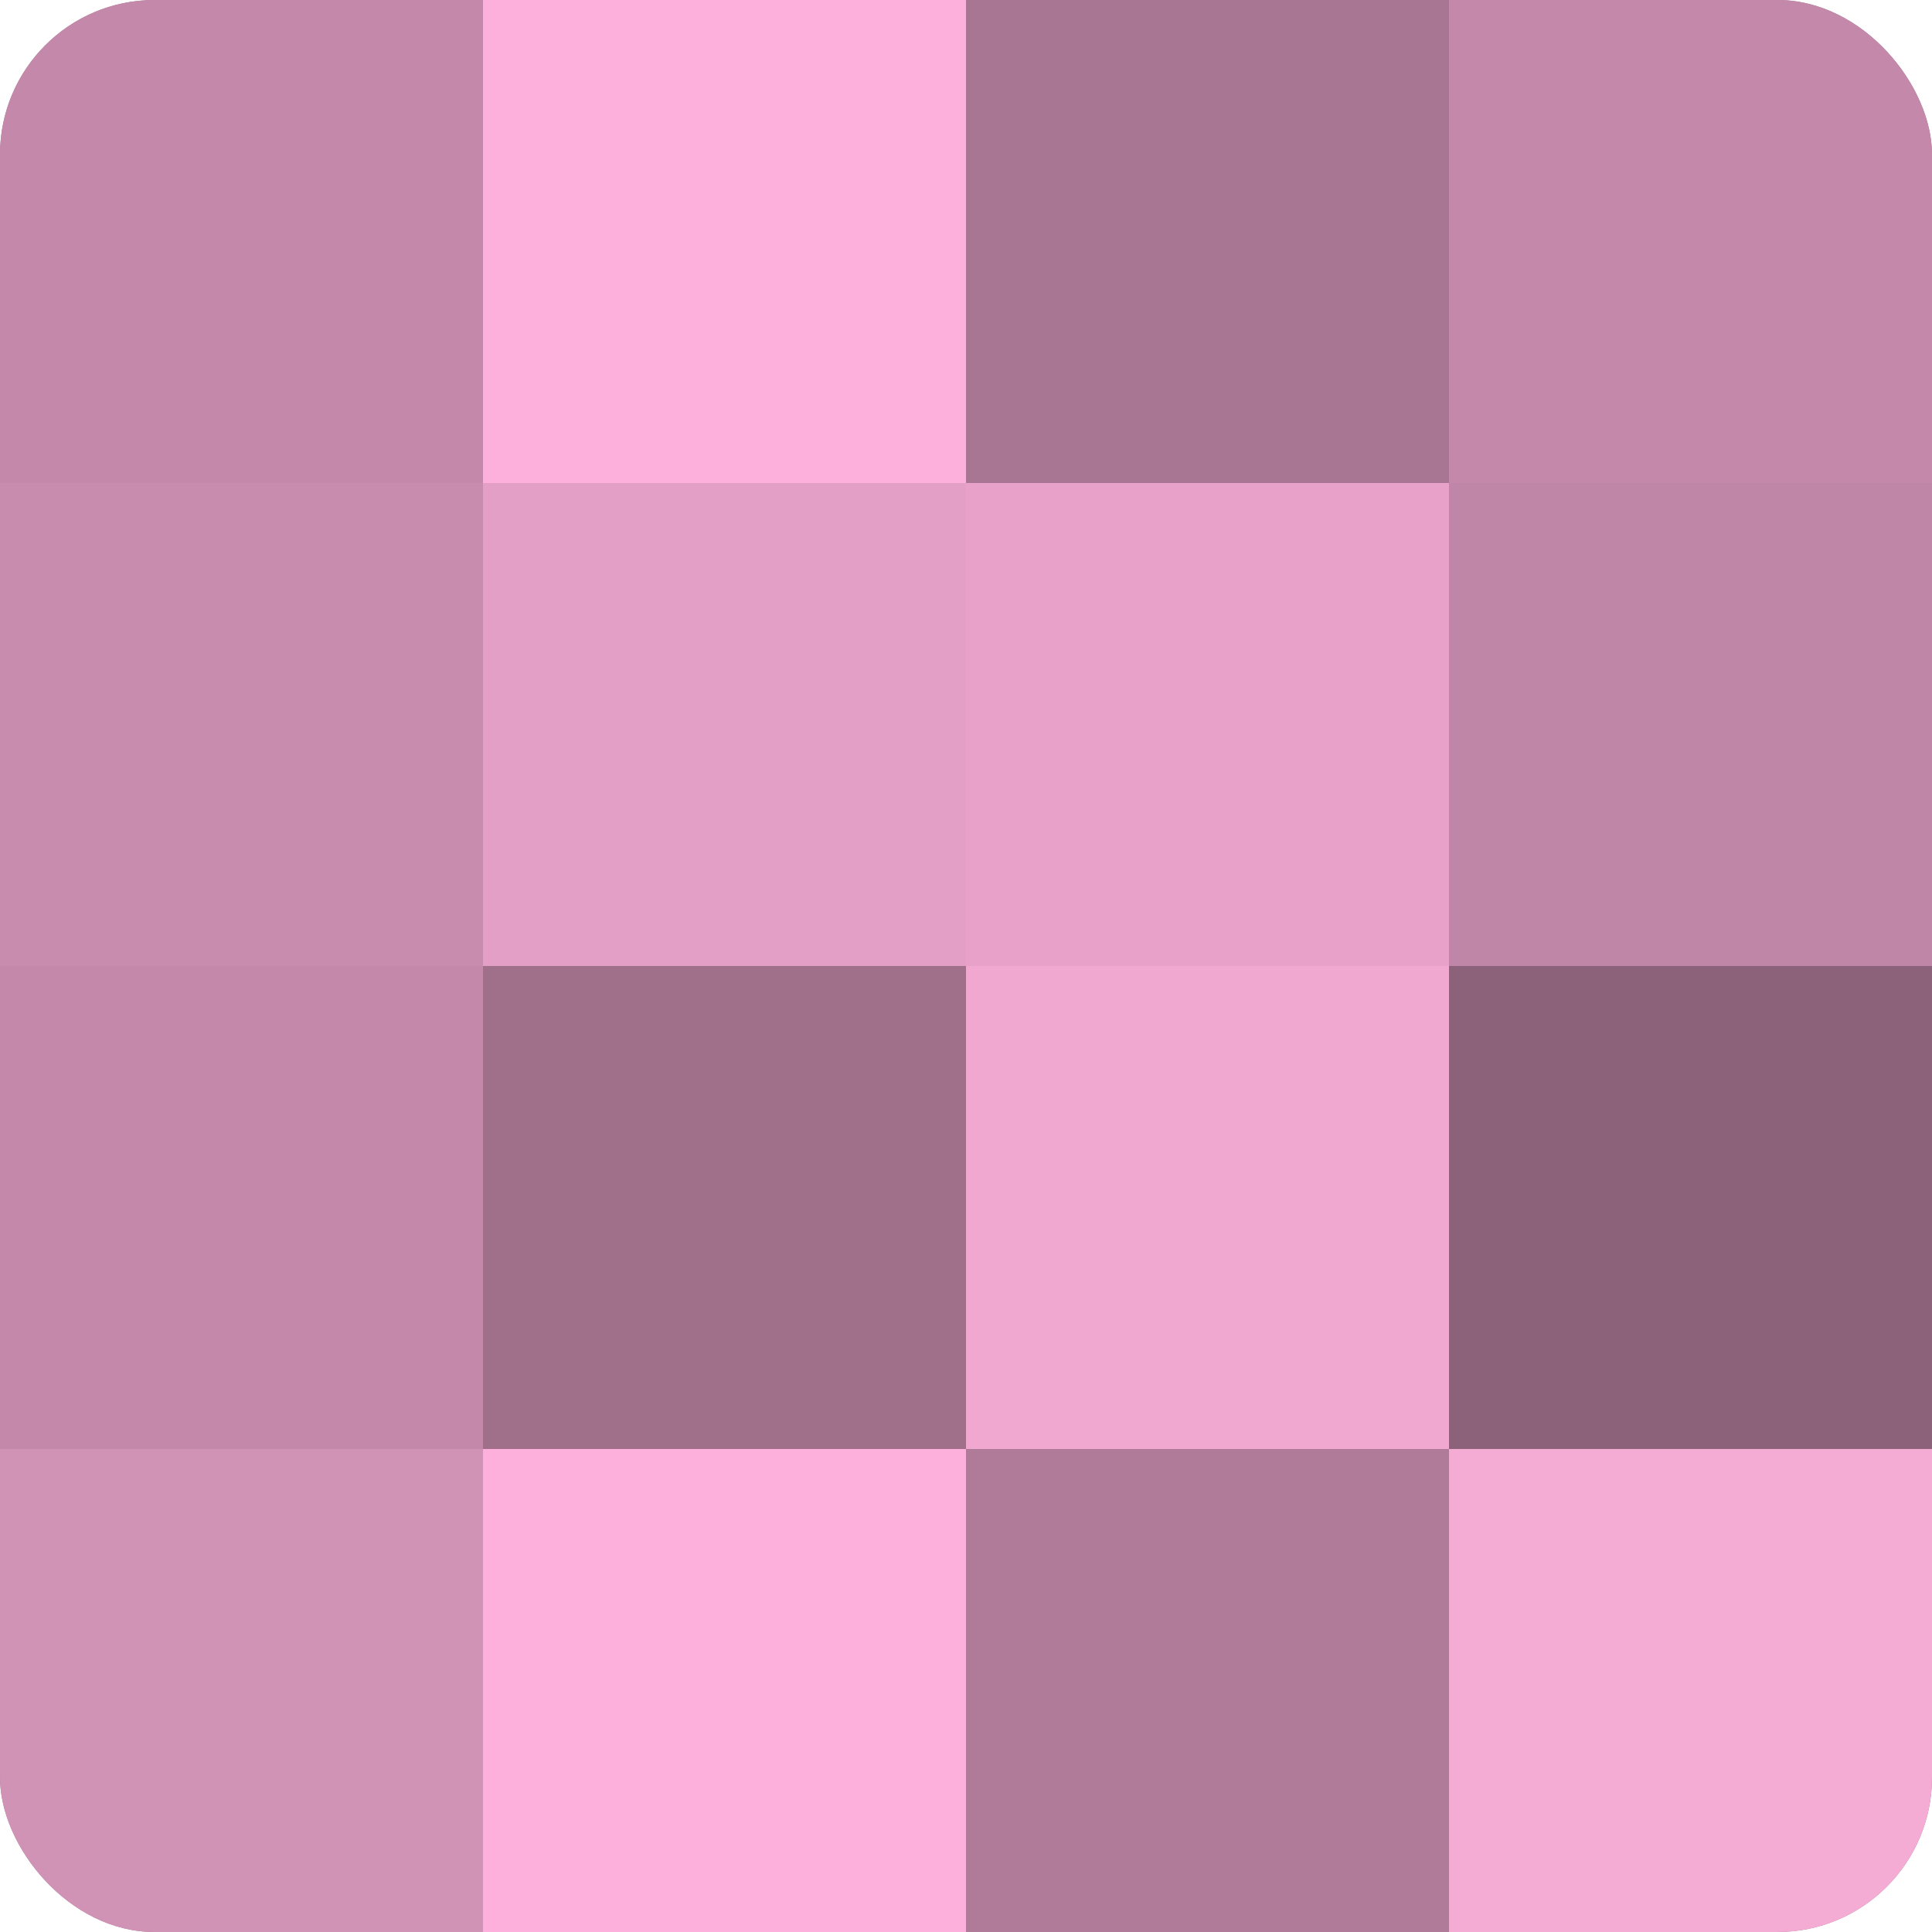
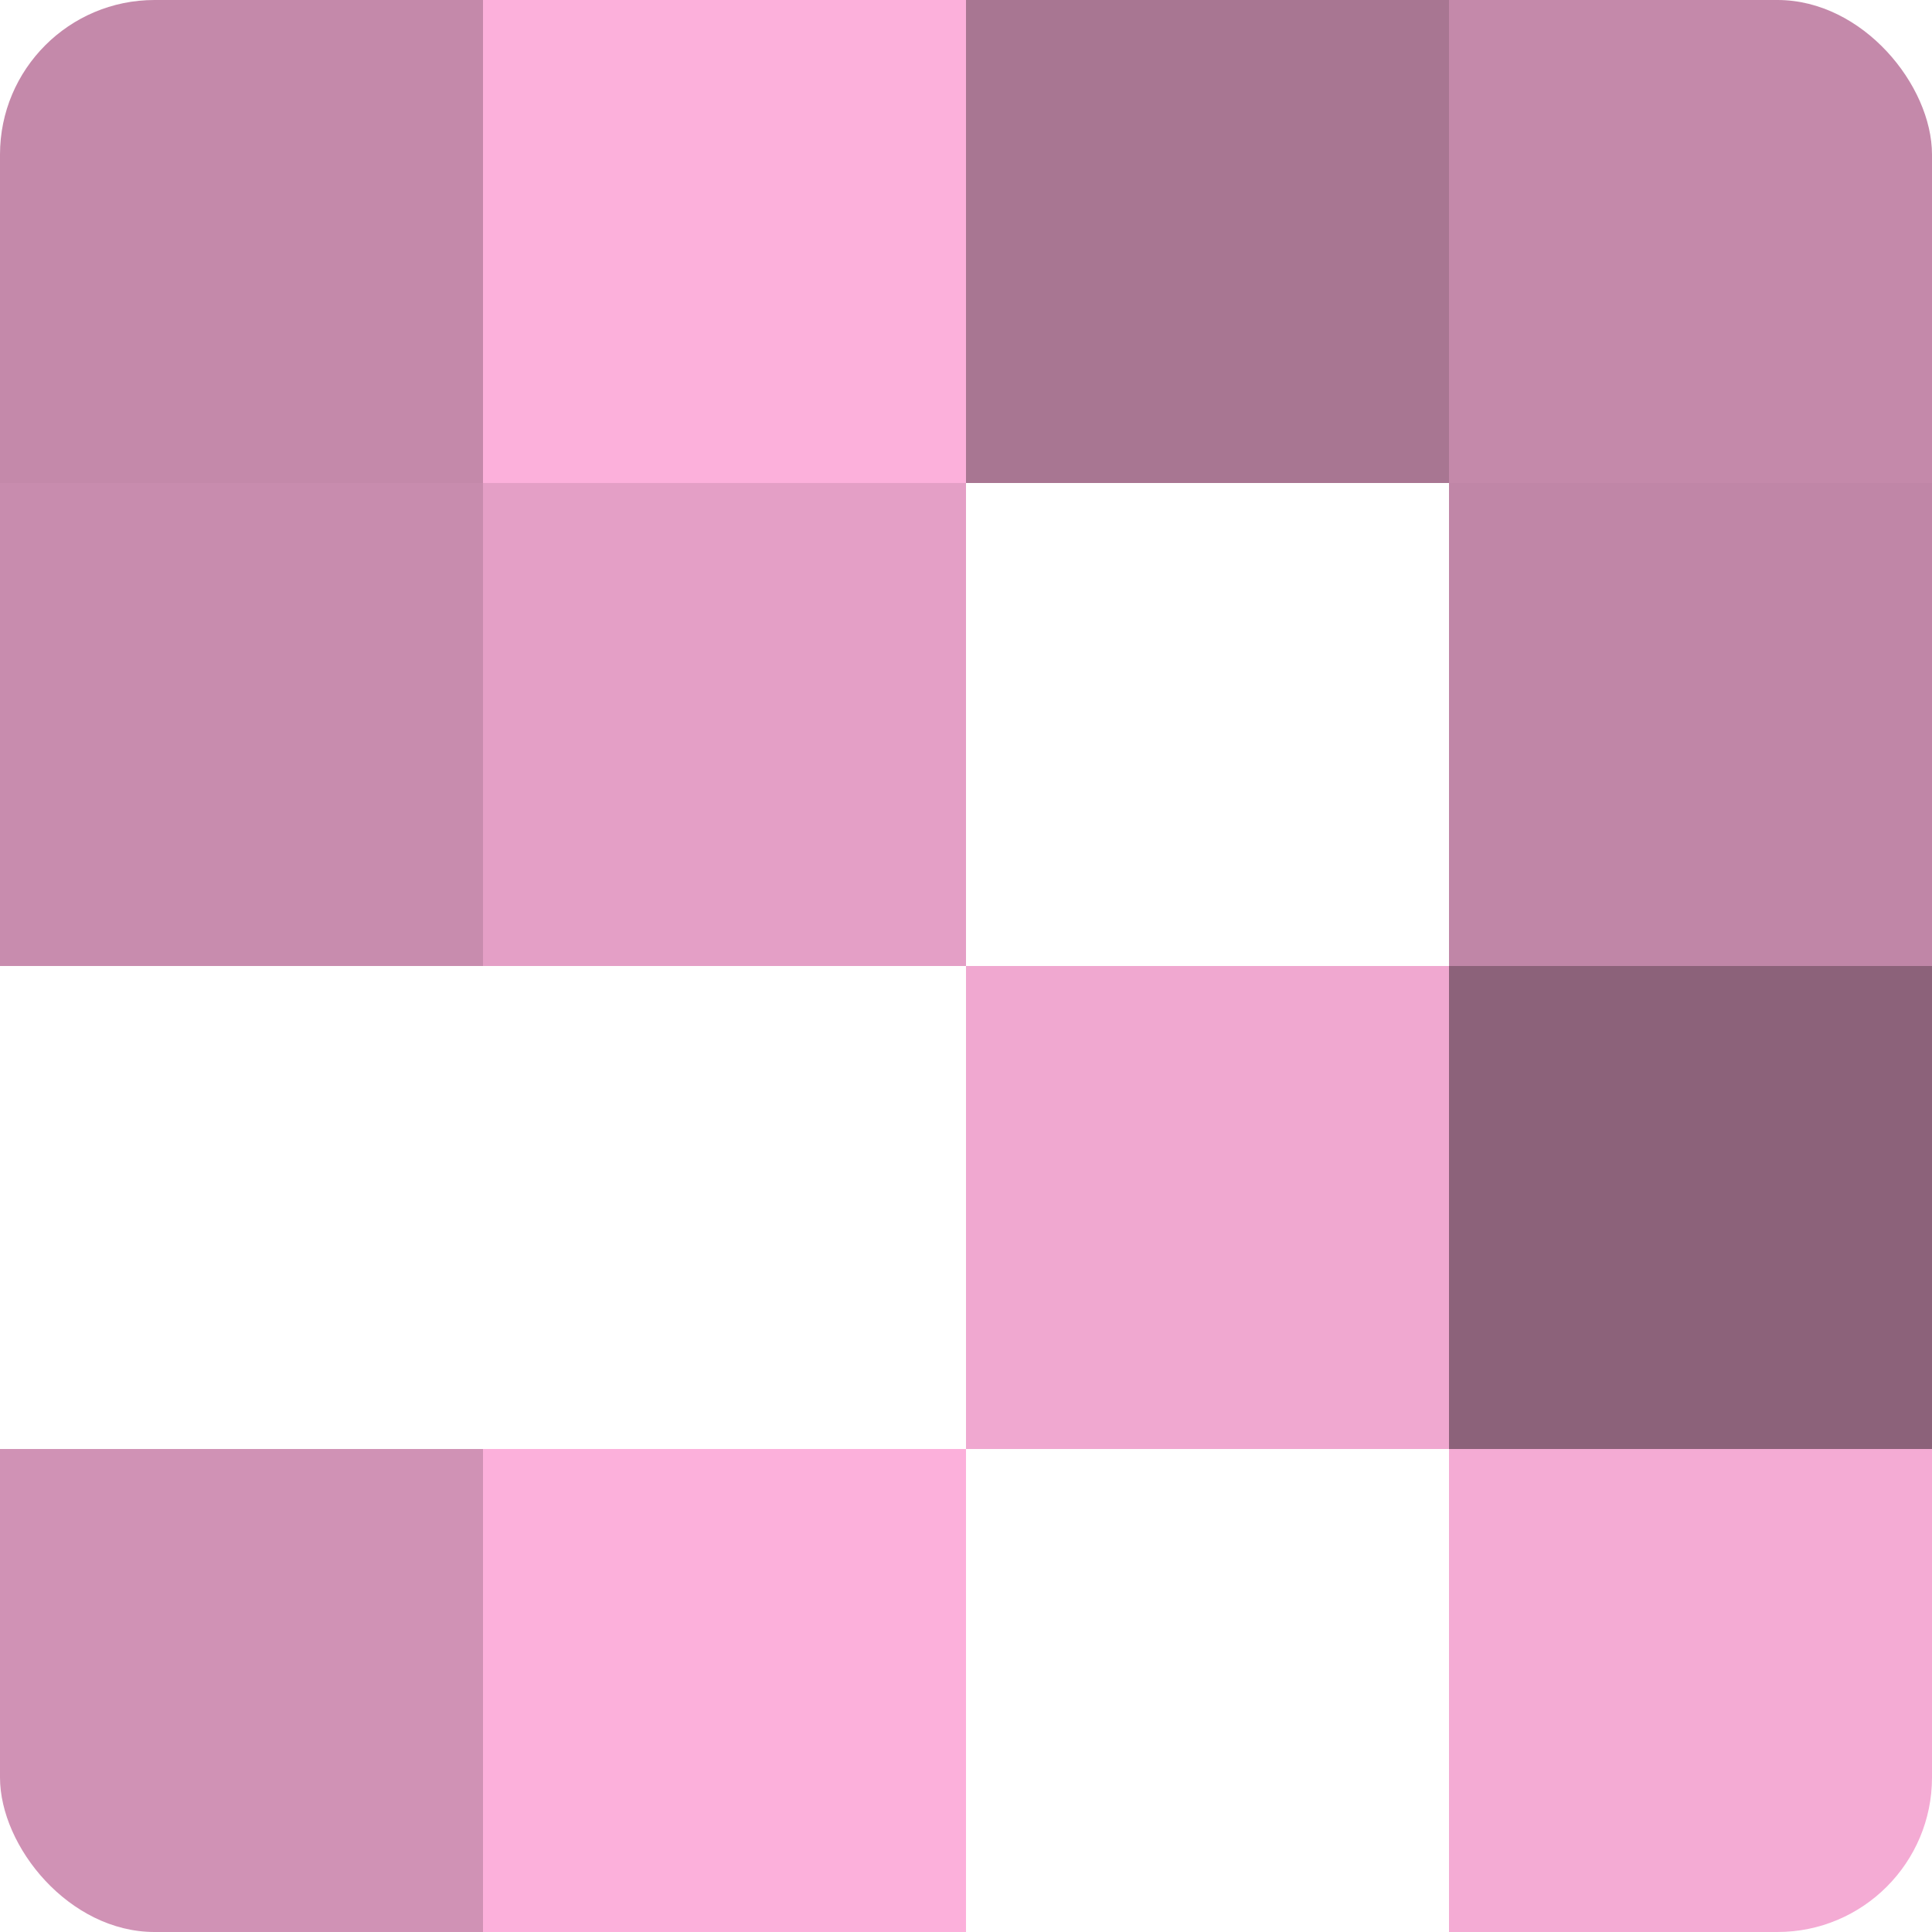
<svg xmlns="http://www.w3.org/2000/svg" width="60" height="60" viewBox="0 0 100 100" preserveAspectRatio="xMidYMid meet">
  <defs>
    <clipPath id="c" width="100" height="100">
      <rect width="100" height="100" rx="8" ry="8" />
    </clipPath>
  </defs>
  <g clip-path="url(#c)">
-     <rect width="100" height="100" fill="#a0708b" />
    <rect width="25" height="25" fill="#c489aa" />
    <rect y="25" width="25" height="25" fill="#c88cae" />
-     <rect y="50" width="25" height="25" fill="#c489aa" />
    <rect y="75" width="25" height="25" fill="#d092b5" />
    <rect x="25" width="25" height="25" fill="#fcb0db" />
    <rect x="25" y="25" width="25" height="25" fill="#e49fc6" />
-     <rect x="25" y="50" width="25" height="25" fill="#a0708b" />
    <rect x="25" y="75" width="25" height="25" fill="#fcb0db" />
    <rect x="50" width="25" height="25" fill="#a87692" />
-     <rect x="50" y="25" width="25" height="25" fill="#e8a2ca" />
    <rect x="50" y="50" width="25" height="25" fill="#f0a8d0" />
-     <rect x="50" y="75" width="25" height="25" fill="#b07b99" />
    <rect x="75" width="25" height="25" fill="#c489aa" />
    <rect x="75" y="25" width="25" height="25" fill="#c086a7" />
    <rect x="75" y="50" width="25" height="25" fill="#8c627a" />
    <rect x="75" y="75" width="25" height="25" fill="#f4abd4" />
  </g>
</svg>